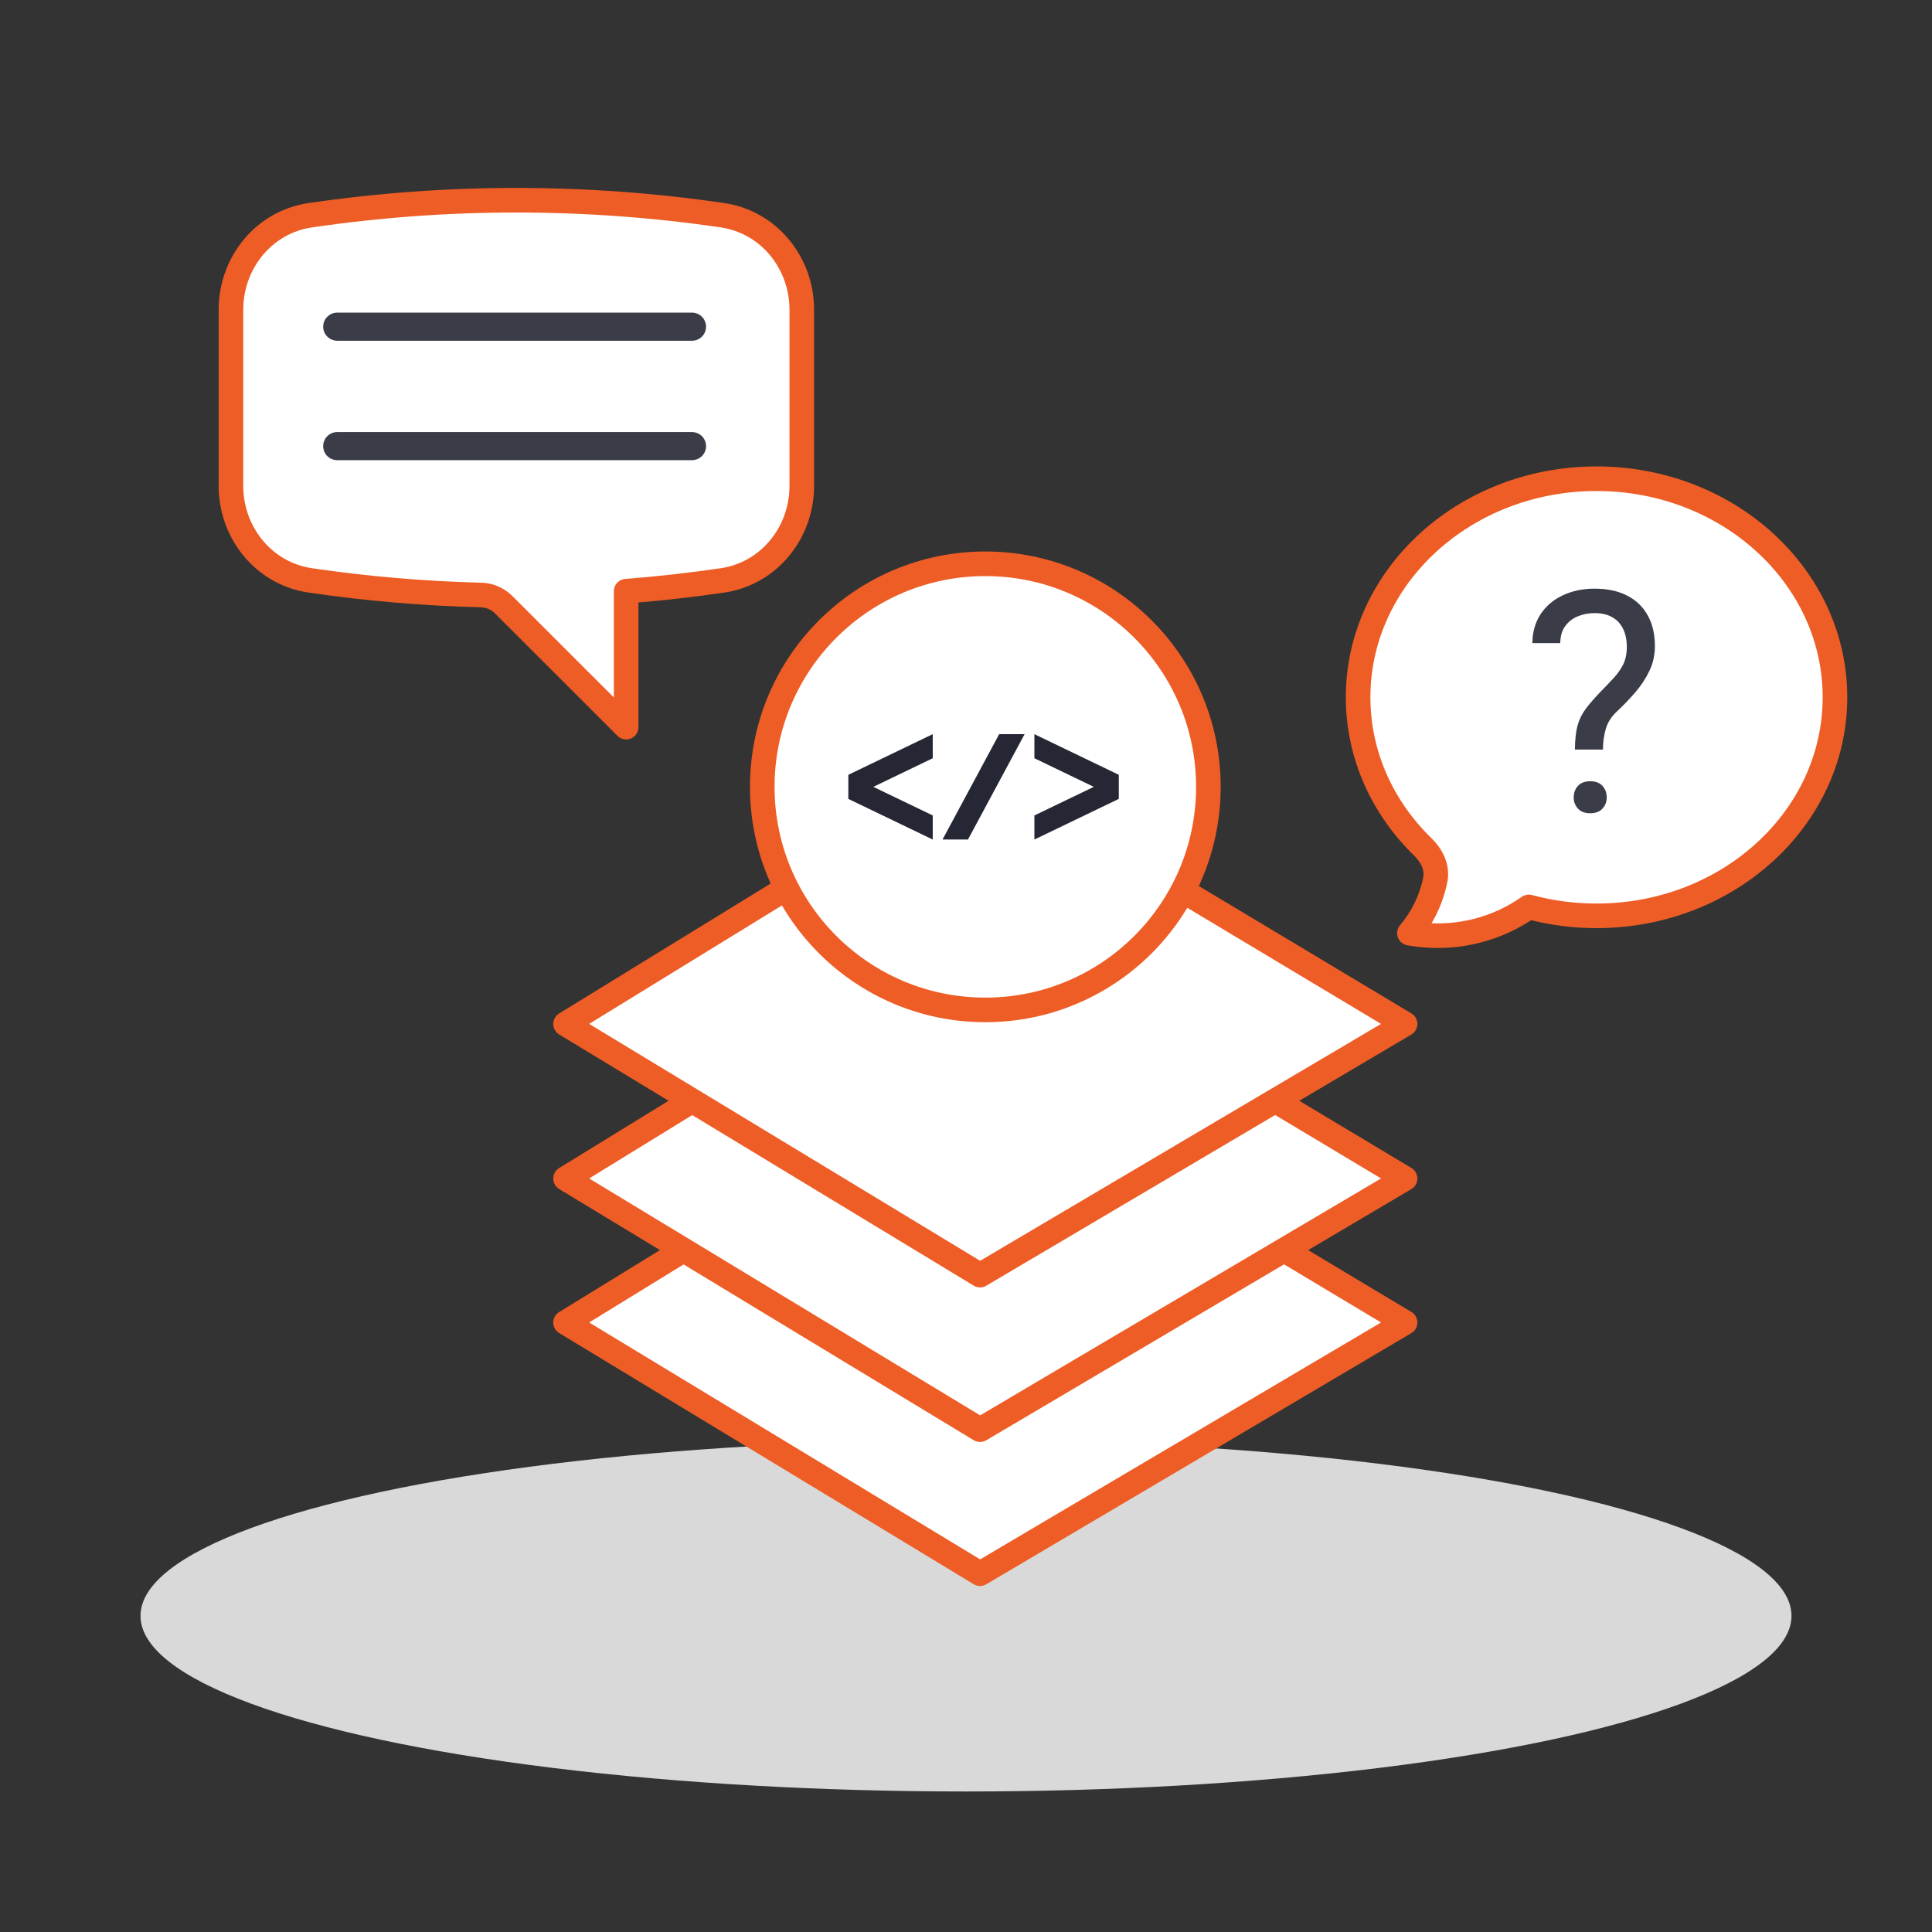
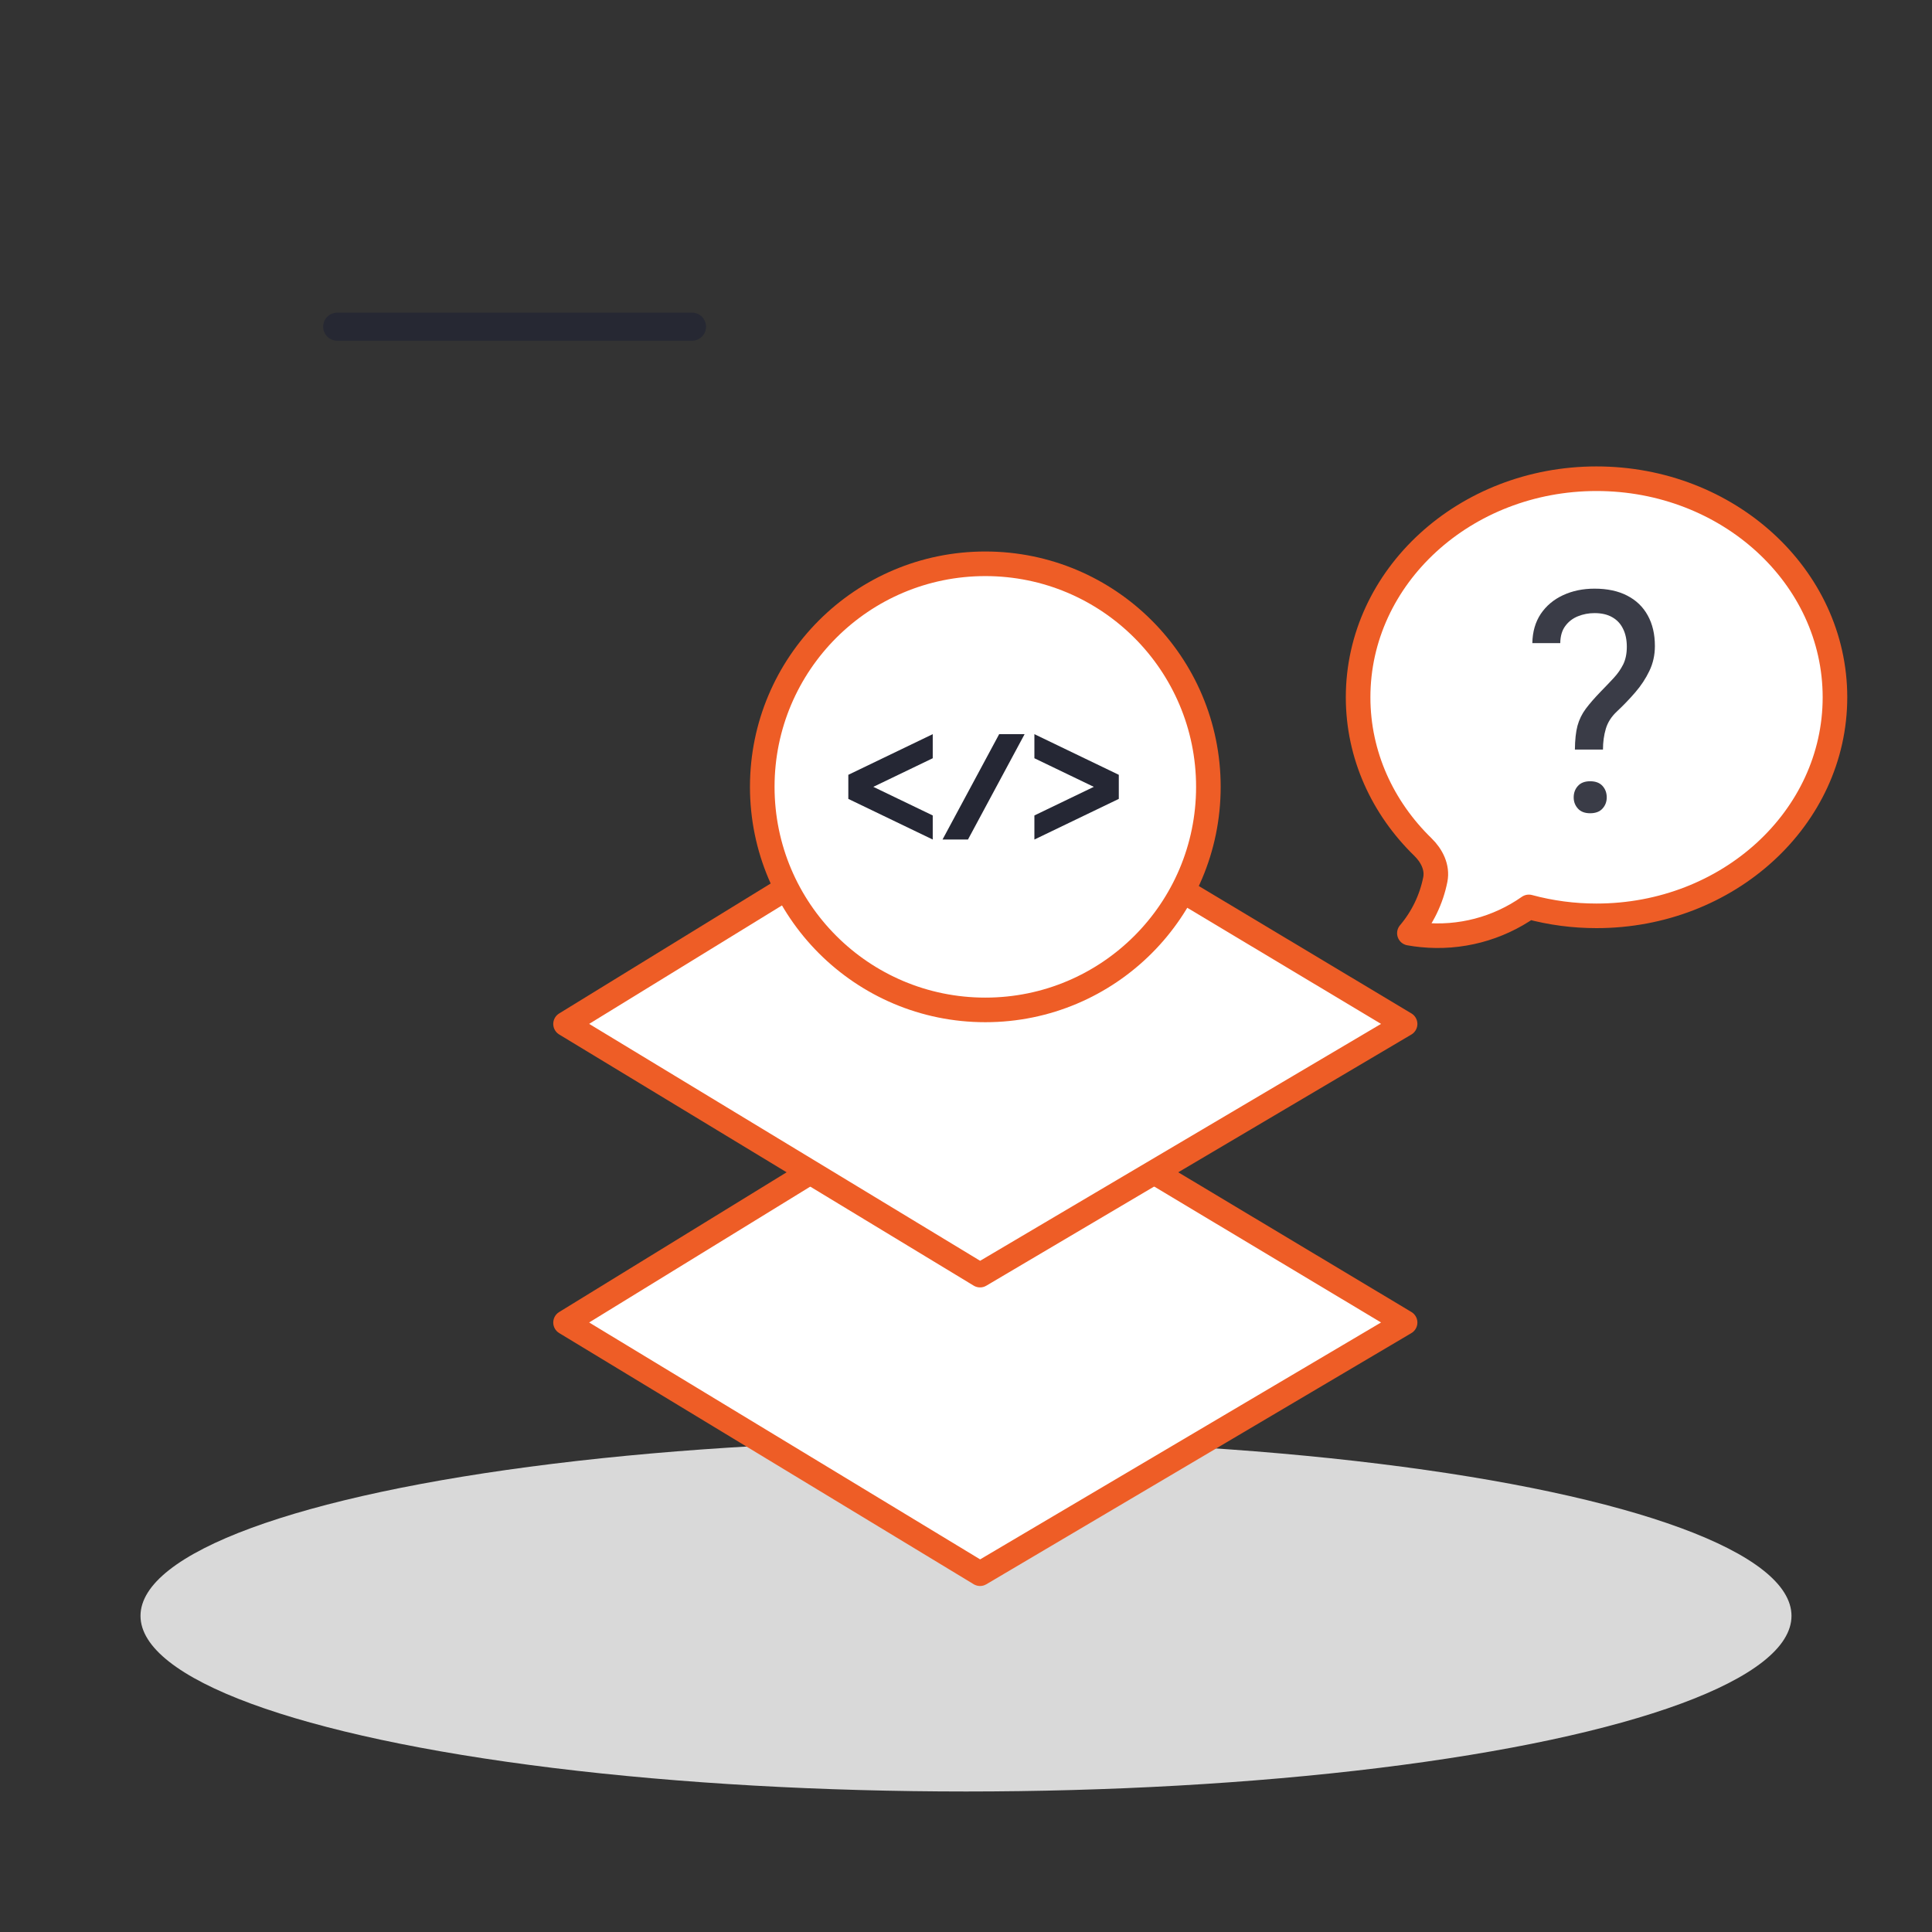
<svg xmlns="http://www.w3.org/2000/svg" width="550" height="550" viewBox="0 0 550 550" fill="none">
  <rect x="0" y="0" width="550" height="550" fill="#333333" stroke="none" />
  <ellipse cx="275" cy="460" rx="235" ry="50" fill="#D9D9D9" />
-   <path d="M400 376.5L279 448L161 376.5L279 304L400 376.5Z" fill="white" stroke="#EE5D26" stroke-width="7" stroke-linecap="round" stroke-linejoin="round" />
-   <path d="M400 335.5L279 407L161 335.5L279 263L400 335.5Z" fill="white" stroke="#EE5D26" stroke-width="7" stroke-linecap="round" stroke-linejoin="round" />
+   <path d="M400 376.5L279 448L161 376.5L279 304L400 376.5" fill="white" stroke="#EE5D26" stroke-width="7" stroke-linecap="round" stroke-linejoin="round" />
  <path d="M400 291.5L279 363L161 291.5L279 219L400 291.5Z" fill="white" stroke="#EE5D26" stroke-width="7" stroke-linecap="round" stroke-linejoin="round" />
  <circle cx="280.5" cy="224" r="63.5" fill="white" stroke="#EE5D26" stroke-width="7" />
  <path d="M284.44 209H291.684L275.56 238.999H268.317L284.442 209H284.44ZM265.531 232.144L248.618 223.999L265.531 215.855V209L241.5 220.572V227.429L265.531 238.999V232.144ZM318.5 227.429V220.572L294.469 209V215.856L311.382 223.999L294.47 232.144V239L318.5 227.428" fill="#252734" />
  <path d="M454.5 260.719C491.982 260.719 522.375 232.86 522.375 198.5C522.375 164.14 491.982 136.281 454.5 136.281C417.018 136.281 386.625 164.14 386.625 198.5C386.625 215.009 393.639 230.009 405.079 241.141C407.598 243.592 409.28 246.94 408.601 250.387C407.481 256.022 404.943 261.278 401.226 265.659C402.41 265.87 403.603 266.033 404.8 266.149C415.572 267.235 426.375 264.406 435.231 258.177C441.514 259.872 447.993 260.727 454.5 260.719Z" fill="white" stroke="#EE5D26" stroke-width="7" stroke-linecap="round" stroke-linejoin="round" />
  <path opacity="0.9" d="M456.332 213.383H448.34C448.368 210.633 448.612 208.384 449.07 206.637C449.557 204.861 450.345 203.242 451.434 201.781C452.522 200.32 453.969 198.659 455.773 196.797C457.091 195.451 458.294 194.19 459.383 193.016C460.5 191.812 461.402 190.523 462.09 189.148C462.777 187.745 463.121 186.069 463.121 184.121C463.121 182.145 462.763 180.44 462.047 179.008C461.359 177.576 460.328 176.473 458.953 175.699C457.607 174.926 455.931 174.539 453.926 174.539C452.264 174.539 450.689 174.84 449.199 175.441C447.71 176.043 446.507 176.974 445.59 178.234C444.673 179.466 444.201 181.085 444.172 183.09H436.223C436.28 179.853 437.082 177.074 438.629 174.754C440.204 172.434 442.324 170.658 444.988 169.426C447.652 168.194 450.632 167.578 453.926 167.578C457.564 167.578 460.658 168.237 463.207 169.555C465.785 170.872 467.747 172.763 469.094 175.227C470.44 177.661 471.113 180.555 471.113 183.906C471.113 186.484 470.583 188.862 469.523 191.039C468.492 193.188 467.16 195.207 465.527 197.098C463.895 198.988 462.161 200.793 460.328 202.512C458.753 203.973 457.693 205.62 457.148 207.453C456.604 209.286 456.332 211.263 456.332 213.383ZM447.996 227.004C447.996 225.715 448.397 224.626 449.199 223.738C450.001 222.85 451.161 222.406 452.68 222.406C454.227 222.406 455.401 222.85 456.203 223.738C457.005 224.626 457.406 225.715 457.406 227.004C457.406 228.236 457.005 229.296 456.203 230.184C455.401 231.072 454.227 231.516 452.68 231.516C451.161 231.516 450.001 231.072 449.199 230.184C448.397 229.296 447.996 228.236 447.996 227.004Z" fill="#252734" />
-   <path d="M228.25 138.333C228.25 151.667 218.892 163.283 205.692 165.225C196.633 166.558 187.483 167.583 178.25 168.3V207L143.383 172.142C141.657 170.422 139.336 169.432 136.9 169.375C120.637 168.975 104.412 167.589 88.317 165.225C75.108 163.283 65.75 151.675 65.75 138.325V88.175C65.75 74.825 75.108 63.217 88.308 61.275C107.742 58.423 127.358 56.994 147 57C166.933 57 186.533 58.458 205.692 61.275C218.892 63.217 228.25 74.833 228.25 88.175V138.325V138.333Z" fill="white" stroke="#EE5D26" stroke-width="7" stroke-linecap="round" stroke-linejoin="round" />
  <path opacity="0.9" d="M96 93H197" stroke="#252734" stroke-width="8" stroke-linecap="round" />
-   <path opacity="0.9" d="M96 127H197" stroke="#252734" stroke-width="8" stroke-linecap="round" />
</svg>